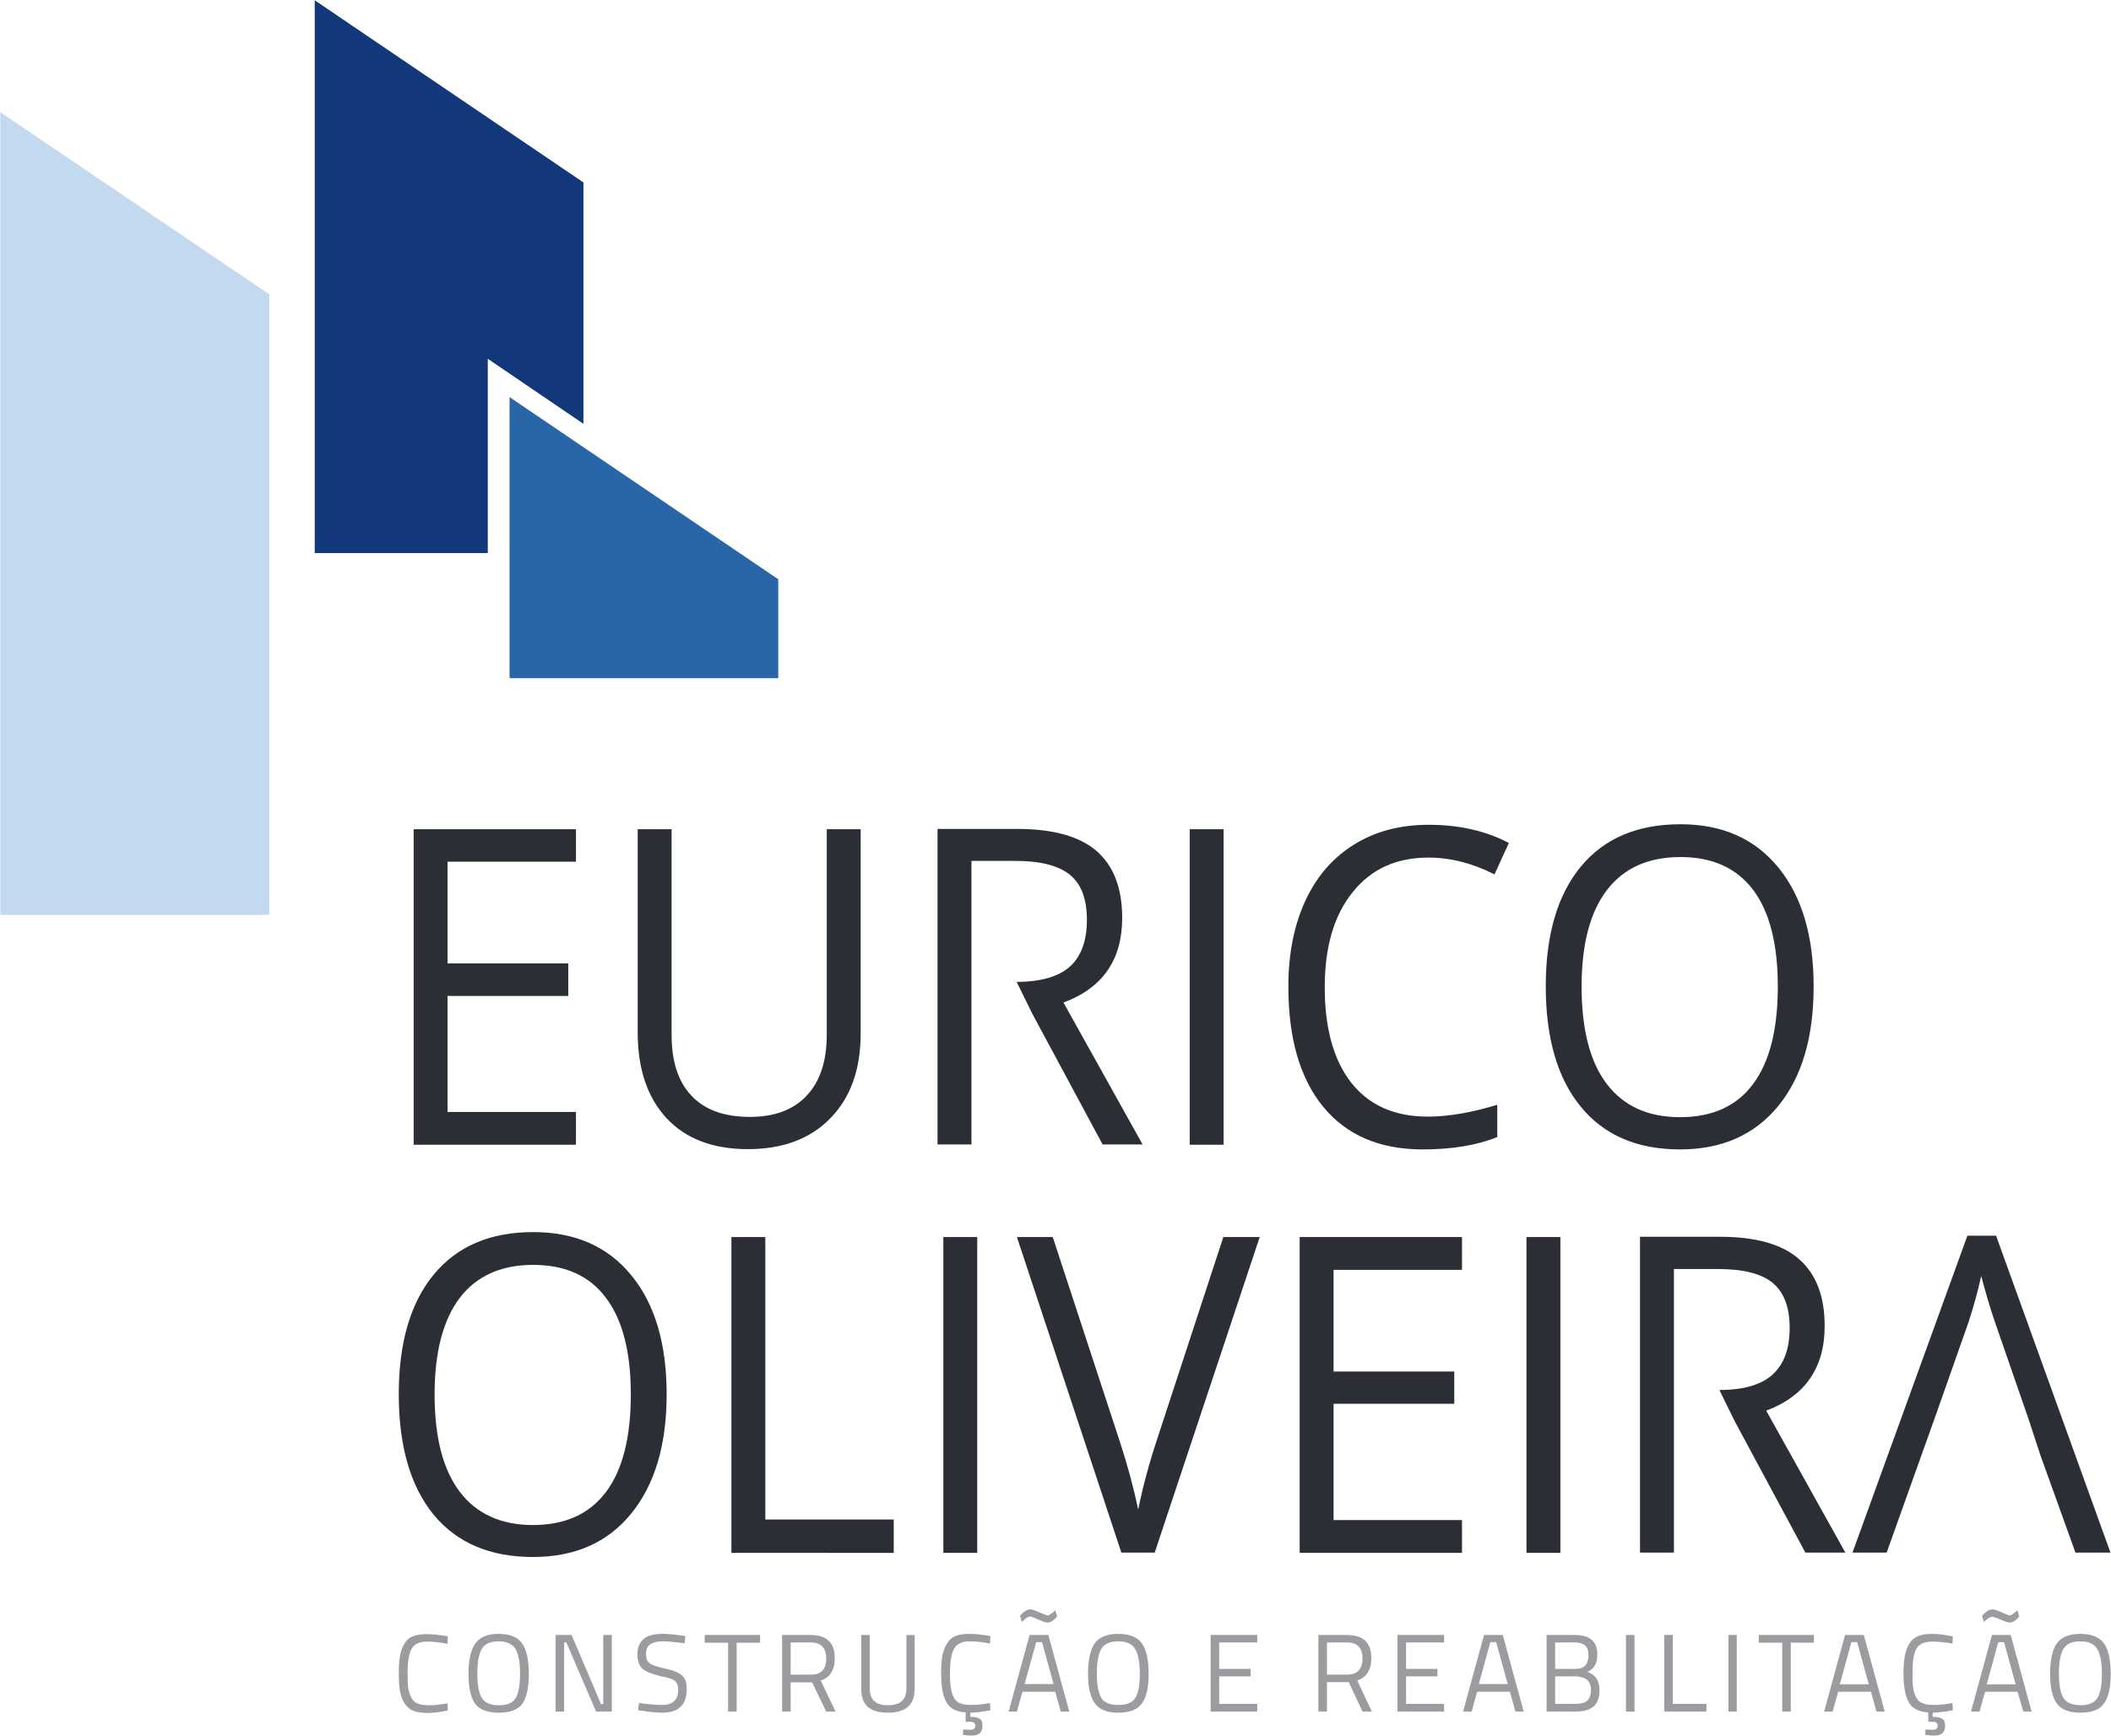
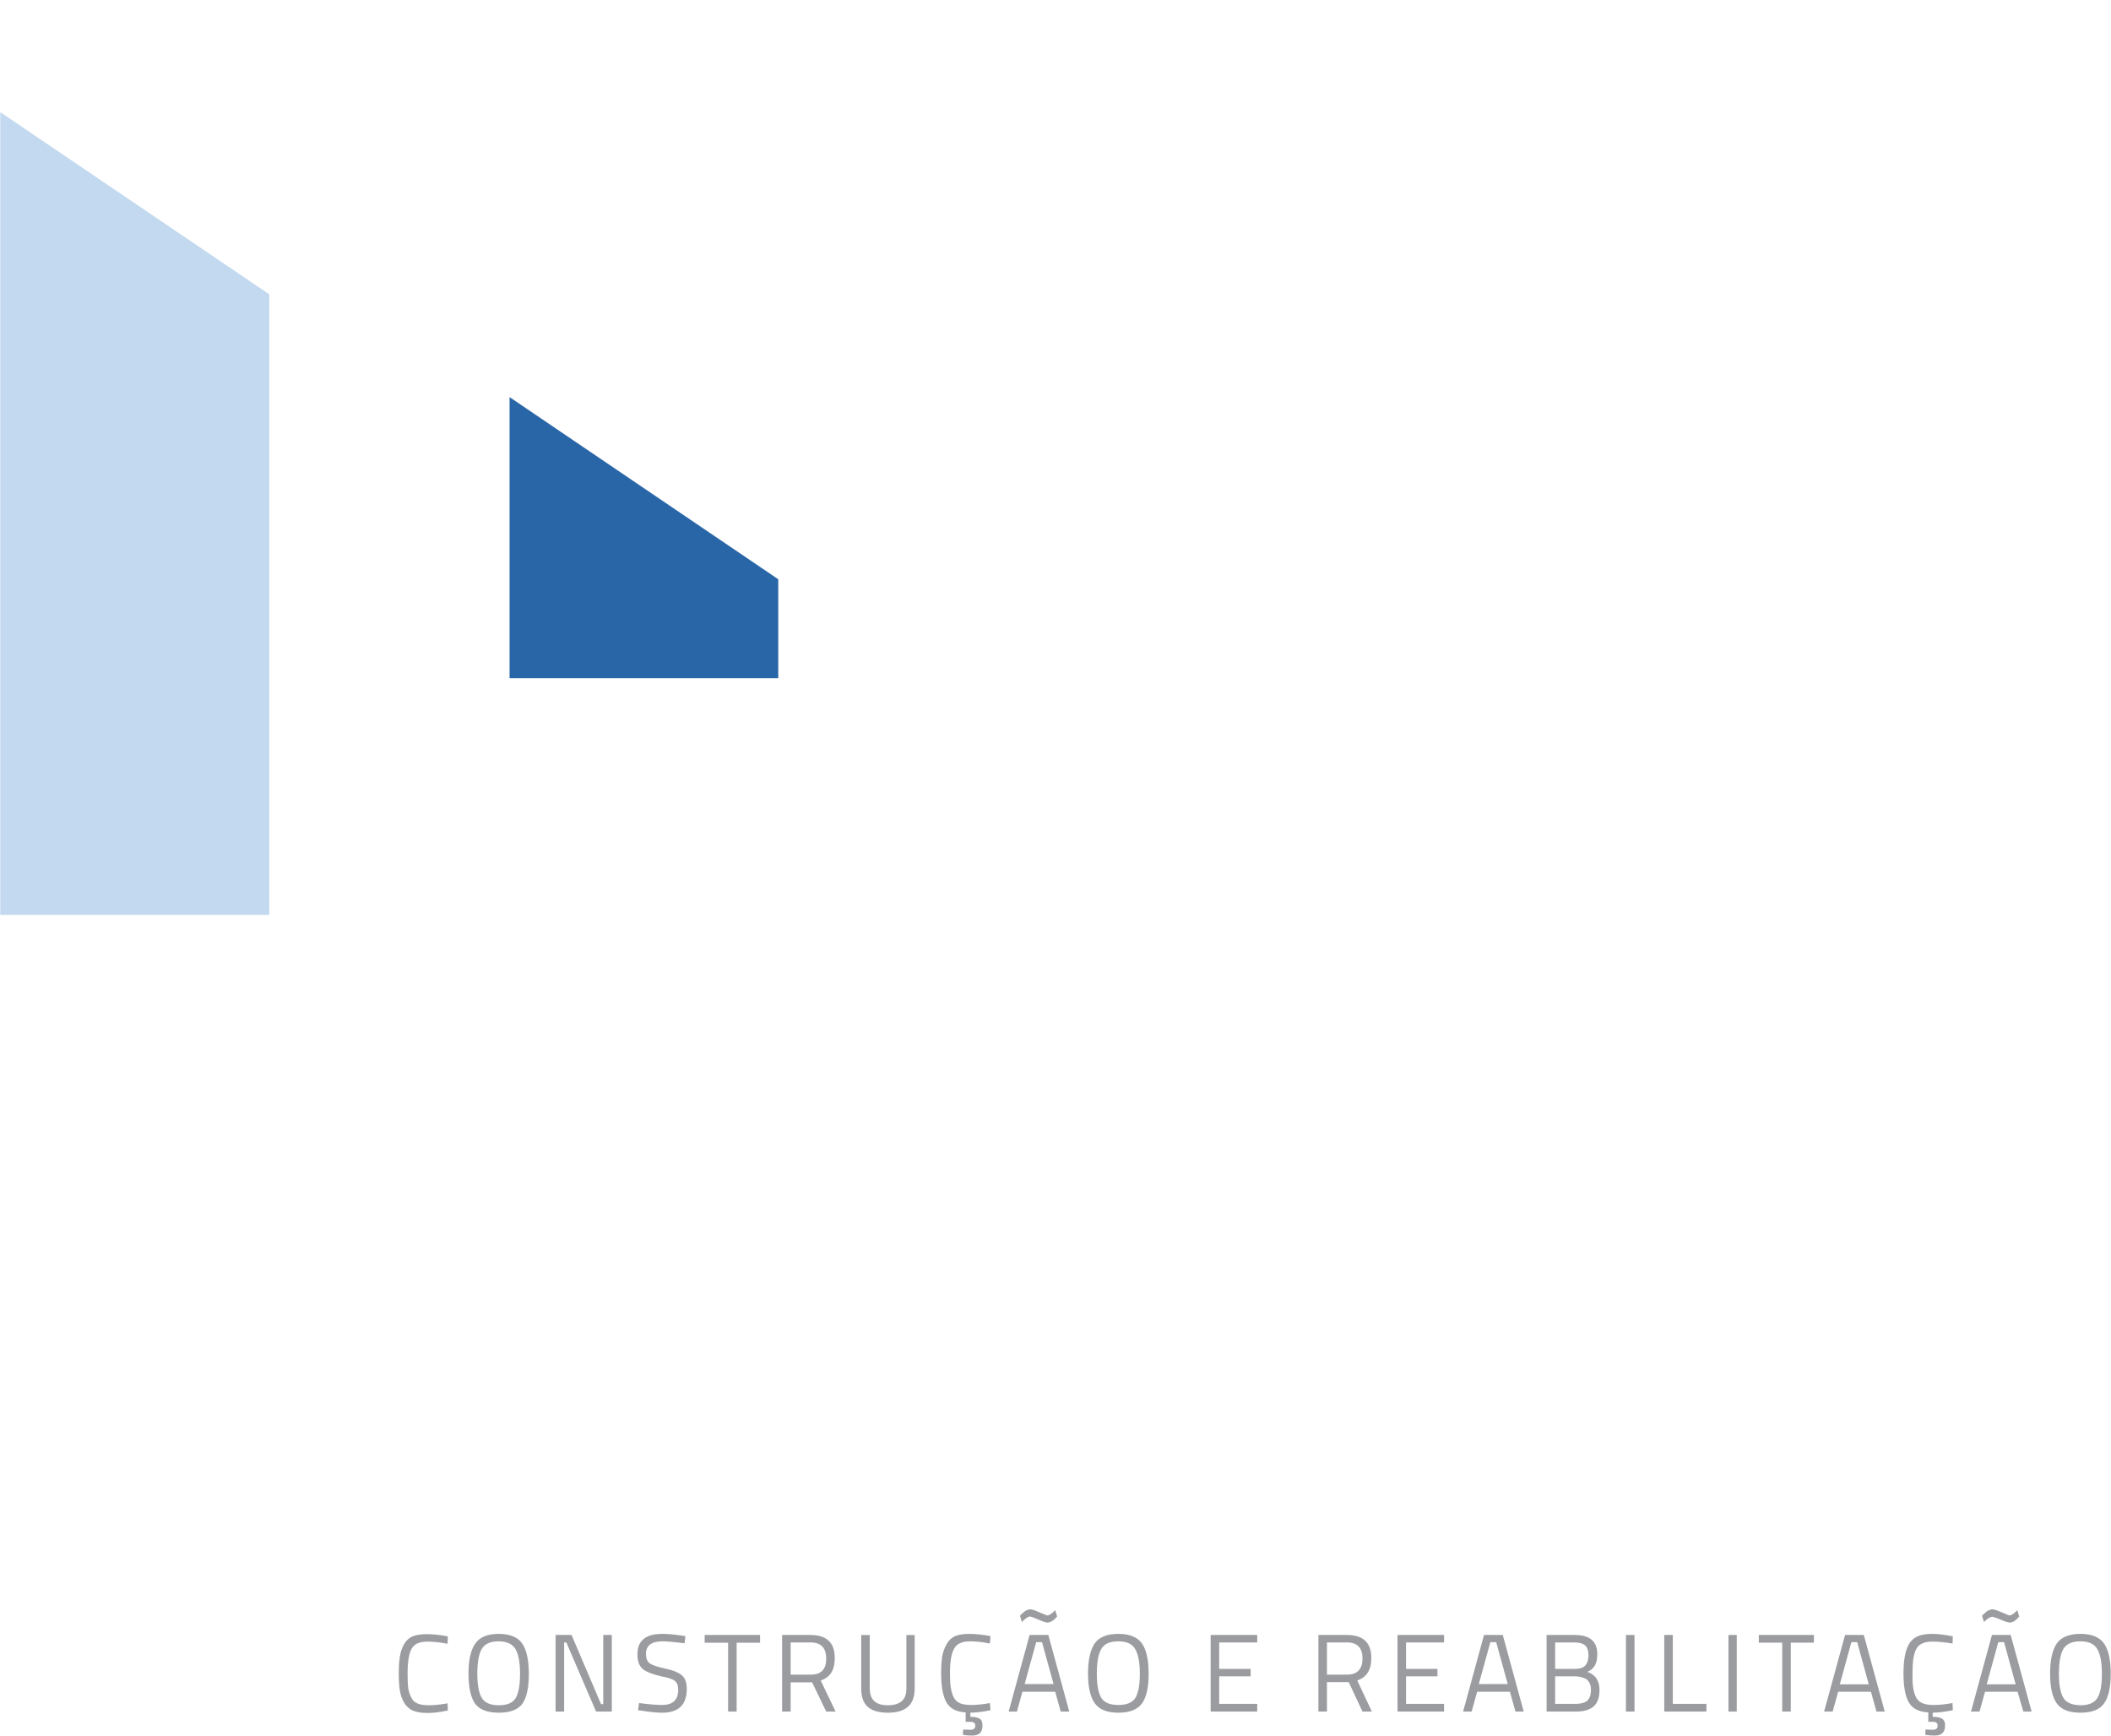
<svg xmlns="http://www.w3.org/2000/svg" version="1.2" viewBox="0 0 766 630" width="766" height="630">
  <defs>
    <clipPath clipPathUnits="userSpaceOnUse" id="cp1">
      <path d="m-1537-765h3840v2160h-3840z" />
    </clipPath>
  </defs>
  <style>.a{fill:#9b9c9f}.b{fill:#c2d9ef}.c{fill:#2966a8}.d{fill:#2c2e35}.e{fill:#12377a}</style>
  <g clip-path="url(#cp1)">
    <path fill-rule="evenodd" class="a" d="m162.5 620.7q-4.2 0.9-7.4 0.9-3.3 0-5.4-0.9-2-1-3.1-2.9-1.1-1.9-1.5-4.3-0.4-2.5-0.4-6.2 0-3.7 0.4-6.2 0.4-2.5 1.5-4.4 1.1-2 3.1-2.9 2-0.8 5.2-0.8 3.2 0 7.6 0.8l-0.1 2.7q-4.1-0.8-7.3-0.8-4.4 0-5.8 2.7-1.4 2.6-1.4 8.9 0 3.2 0.2 5.1 0.3 2 1.1 3.5 0.7 1.6 2.2 2.2 1.4 0.7 4.3 0.7 2.8 0 6.7-0.7zm29.4-13.3q0 7.4-2.3 10.8-2.4 3.3-8.6 3.3-6.3 0-8.7-3.4-2.3-3.4-2.3-10.8 0-7.3 2.4-10.8 2.4-3.6 8.5-3.6 6.2 0 8.6 3.5 2.4 3.6 2.4 11zm-18.7-0.1q0 6.1 1.6 8.8 1.6 2.7 6.2 2.7 4.6 0 6.1-2.6 1.6-2.6 1.6-8.8 0-6.1-1.6-8.9-1.7-2.9-6.2-2.9-4.5 0-6.1 2.8-1.6 2.8-1.6 8.9zm28.4 13.8v-27.8h5.8l10.7 25.1h0.8v-25.1h3.1v27.8h-5.7l-10.8-25.1h-0.8v25.1zm38.9-25.5q-6.1 0-6.1 4.5 0 2.6 1.4 3.5 1.4 1 5.6 1.9 4.3 0.9 6.1 2.5 1.7 1.5 1.7 4.9 0 8.6-8.9 8.6-2.9 0-7.3-0.7l-1.5-0.2 0.4-2.6q5.4 0.7 8.3 0.7 5.9 0 5.9-5.5 0-2.3-1.3-3.3-1.3-1-4.9-1.6-4.7-1.1-6.6-2.6-2-1.6-2-5.4 0-7.4 9-7.4 2.9 0 7 0.6l1.4 0.2-0.3 2.6q-5.6-0.7-7.9-0.7zm15.2 0.5v-2.8h20.1v2.8h-8.5v25h-3.1v-25zm31.2 14.4v10.6h-3.1v-27.8h10.3q4.4 0 6.6 2.1 2.2 2 2.2 6.3 0 6.5-5.1 8.1l5.4 11.3h-3.4l-5.1-10.6zm7.3-2.8q5.6 0 5.6-5.8 0-5.9-5.7-5.9h-7.2v11.7zm21.4 5q0 6.1 6.5 6.1 3.4 0 5.1-1.5 1.7-1.4 1.7-4.6v-19.4h3v19.4q0 4.6-2.5 6.7-2.4 2.1-7.2 2.1-4.9 0-7.3-2.1-2.4-2.1-2.4-6.7v-19.4h3.1zm40.9 13.5q0 3.6-3.7 3.6-1.8 0-3-0.2l-0.4-0.1 0.1-1.9q1.5 0.1 2.6 0.1 1.8 0 1.8-1.5 0-1.4-1.8-1.4h-1.7v-3.4q-5.1-0.3-7-3.7-1.9-3.4-1.9-10.5 0-3.7 0.4-6.2 0.5-2.5 1.6-4.4 1.1-2 3.1-2.9 2-0.8 5.2-0.8 3.2 0 7.6 0.8l-0.2 2.7q-4-0.8-7.2-0.8-4.4 0-5.8 2.7-1.5 2.6-1.5 8.9 0 3.2 0.3 5.1 0.3 2 1 3.5 0.8 1.6 2.2 2.2 1.5 0.7 4.3 0.7 2.9 0 6.7-0.7l0.2 2.6q-3.7 0.8-7.3 0.9v1.5q2.3 0 3.4 0.7 1 0.6 1 2.5zm9.5-5.1l7.6-27.8h6.8l7.6 27.8h-3.1l-2-7.2h-11.9l-2 7.2zm14.1-32.3q-0.9 0-3.3-1.1-2.5-1.1-3.1-1.1-0.8 0-2.4 1.5l-0.5 0.5-0.7-2.3q0.8-0.9 1.8-1.6 1-0.7 2-0.7 0.9 0 3.3 1.1 2.5 1.1 2.9 1.1 0.8 0 2.3-1.4l0.5-0.5 0.7 2.3q-1.9 2.2-3.5 2.2zm-4.1 7.1l-4.2 15.2h10.5l-4.2-15.2zm40.8 11.5q0 7.4-2.4 10.7-2.4 3.4-8.6 3.4-6.2 0-8.6-3.5-2.4-3.4-2.4-10.7 0-7.3 2.4-10.9 2.4-3.5 8.6-3.5 6.1 0 8.6 3.5 2.4 3.5 2.4 11zm-18.8-0.1q0 6.1 1.6 8.8 1.6 2.6 6.2 2.6 4.6 0 6.2-2.6 1.6-2.6 1.6-8.7 0-6.2-1.7-9-1.6-2.8-6.1-2.8-4.6 0-6.2 2.8-1.6 2.8-1.6 8.9zm41.3 13.8v-27.8h16.9v2.7h-13.8v9.6h11.4v2.7h-11.4v10h13.8v2.8zm42.2-10.7v10.7h-3.1v-27.8h10.3q4.4 0 6.6 2 2.3 2.1 2.3 6.4 0 6.4-5.1 8.1l5.3 11.3h-3.4l-5-10.7zm7.2-2.7q5.7 0 5.7-5.9 0-5.8-5.7-5.8h-7.2v11.7zm18.4 13.4v-27.8h16.9v2.7h-13.8v9.6h11.4v2.7h-11.4v10h13.8v2.8zm23.8 0l7.6-27.8h6.8l7.6 27.8h-3l-2-7.2h-11.9l-2 7.2zm9.9-25.2l-4.2 15.2h10.5l-4.2-15.2zm20.4-2.6h10.1q4.2 0 6.2 1.7 2.1 1.7 2.1 5.3 0 2.6-0.9 4.1-0.9 1.5-2.7 2.3 4.4 1.5 4.4 6.6 0 4.1-2.2 6-2.2 1.8-6.4 1.8h-10.6zm10 2.7h-6.9v9.6h7.2q2.6 0 3.7-1.2 1.2-1.3 1.2-3.7 0-2.5-1.2-3.6-1.3-1.1-4-1.1zm0.3 12.3h-7.2v10h7.4q2.8 0 4.2-1.1 1.4-1.2 1.4-4.1 0-1.5-0.6-2.5-0.6-1.1-1.5-1.5-1.8-0.8-3.7-0.8zm18.5-15h3.1v27.8h-3.1zm29.2 27.8h-15.3v-27.8h3.1v25h12.2zm8-27.8h3v27.8h-3zm11 2.8v-2.8h20v2.8h-8.4v25h-3.1v-25zm23.7 25l7.6-27.8h6.8l7.6 27.8h-3l-2-7.2h-11.9l-2 7.2zm9.9-25.2l-4.2 15.3h10.5l-4.2-15.3zm34 30.3q0 3.6-3.8 3.6-1.8 0-2.9-0.2l-0.5-0.1 0.1-1.9q1.6 0.1 2.6 0.1 1.8 0 1.8-1.5 0-1.4-1.8-1.4h-1.6v-3.4q-5.2-0.3-7.1-3.7-1.9-3.4-1.9-10.4 0-3.8 0.5-6.3 0.4-2.5 1.5-4.4 1.1-1.9 3.1-2.8 2-0.9 5.2-0.9 3.2 0 7.6 0.9l-0.1 2.6q-4.1-0.7-7.3-0.7-4.4 0-5.8 2.6-1.5 2.6-1.4 9-0.1 3.1 0.2 5.1 0.3 1.9 1 3.4 0.8 1.6 2.3 2.2 1.4 0.7 4.3 0.7 2.8 0 6.7-0.7l0.1 2.6q-3.7 0.8-7.3 0.9v1.5q2.4 0 3.4 0.7 1.1 0.6 1.1 2.5zm9.4-5.1l7.6-27.8h6.8l7.6 27.8h-3l-2.1-7.2h-11.8l-2 7.2zm14-32.3q-0.8 0-3.3-1.1-2.5-1-3-1-0.9 0-2.5 1.4l-0.5 0.5-0.7-2.3q0.8-0.8 1.8-1.6 1.1-0.7 2-0.7 0.9 0 3.4 1.1 2.4 1.1 2.8 1.1 0.8 0 2.3-1.4l0.5-0.5 0.7 2.3q-1.8 2.2-3.5 2.2zm-4.1 7.1l-4.2 15.3h10.5l-4.2-15.3zm40.8 11.5q0 7.4-2.4 10.7-2.3 3.4-8.6 3.4-6.2 0-8.6-3.4-2.4-3.4-2.4-10.8 0-7.3 2.4-10.9 2.5-3.5 8.6-3.5 6.1 0 8.6 3.5 2.4 3.5 2.4 11zm-18.8-0.1q0 6.1 1.6 8.8 1.6 2.6 6.2 2.7 4.6 0 6.2-2.7 1.6-2.6 1.6-8.7 0-6.2-1.7-9-1.6-2.8-6.1-2.8-4.5 0-6.2 2.8-1.6 2.8-1.6 8.9z" />
    <path class="b" d="m97.7 106.8v225.2h-97.6v-291.3z" />
    <path class="c" d="m282.4 210.2v35.9h-97.5v-102z" />
-     <path fill-rule="evenodd" class="d" d="m209 415.4h-58.9v-114.5h58.9v11.8h-46.6v36.9h43.8v11.8h-43.8v42.1h46.6zm103.3-114.5v74.1q0 19.6-11 30.8-10.9 11.2-29.9 11.2-19.1 0-29.6-11.3-10.4-11.3-10.4-31v-73.8h12.3v74.7q0 14.4 7.2 22 7.2 7.7 21.2 7.7 13.4 0 20.6-7.7 7.3-7.7 7.3-22.1v-74.6zm119.4 0h12.3v114.5h-12.3zm86.6 10.3q-17.5 0-27.5 12.6-10.1 12.5-10.1 34.4 0 22.5 9.7 34.8 9.7 12.2 27.7 12.2 11.1 0 25.2-4.3v11.7q-11 4.5-27.1 4.5-23.3 0-36-15.4-12.7-15.4-12.7-43.7 0-17.7 6.1-31 6.1-13.3 17.7-20.5 11.5-7.2 27.1-7.2 16.6 0 29.1 6.6l-5.2 11.4q-12-6.1-24-6.1zm139.8 46.8q0 27.6-12.8 43.3-12.9 15.8-35.7 15.8-23.3 0-36-15.5-12.7-15.5-12.7-43.7 0-28 12.7-43.4 12.7-15.4 36.2-15.4 22.7 0 35.5 15.7 12.8 15.7 12.8 43.2zm-84.2 0q0 23.3 9.1 35.3 9.2 12.1 26.6 12.1 17.6 0 26.5-12 9-12 9-35.4 0-23.1-8.9-35-9-12-26.4-12-17.6 0-26.8 12.1-9.1 12-9.1 34.9zm-332 148q0 27.5-12.9 43.3-12.8 15.7-35.6 15.7-23.4 0-36.1-15.4-12.6-15.5-12.6-43.7 0-28 12.7-43.4 12.7-15.4 36.1-15.4 22.8 0 35.6 15.7 12.8 15.6 12.8 43.2zm-84.2 0q0 23.3 9.1 35.3 9.2 12.1 26.6 12.1 17.5 0 26.5-12 9-12 9-35.4 0-23.1-9-35-8.9-12-26.4-12-17.5 0-26.7 12-9.1 12.1-9.1 35zm107.7 57.5v-114.6h12.3v102.5h46.6v12.1zm76.9-114.6h12.3v114.6h-12.3zm101.6 0h13.2l-38.1 114.5h-12.1l-37.9-114.5h13l24.3 74.1q4.2 12.8 6.7 24.8 2.6-12.7 6.8-25.3zm86.6 114.6h-58.9v-114.6h58.9v11.9h-46.6v36.9h43.8v11.7h-43.8v42.2h46.6zm23.4-114.6h12.3v114.6h-12.3zm211.9 114.5h-12.7l-12.7-35.3-0.4-1.1 0.4 1.1-4.3-13.1-12.3-35.5q-2.3-6.7-4.9-16.5-1.6 7.5-4.5 16.5l-12.5 35.5-4.3 12-13 36.4h-12.4l41.7-115h10.4zm-96.2 0h-14.5l-25.6-47.6-5.6-11.4c8.7 0 15.4-1.9 19.4-5.7q6.1-5.6 6.1-16.8 0-11.3-6.2-16.4-6.1-5-19.8-5h-16v102.9h-12.3v-114.6h29q19.5 0 28.7 8.1 9.3 8.1 9.3 24.3 0 22.7-21.2 30.7zm-255-148.1h-14.5l-25.6-47.6-5.6-11.4c8.7 0 15.4-1.9 19.5-5.7q6-5.6 6-16.8 0-11.3-6.1-16.3-6.2-5.1-19.9-5.1h-15.9v102.9h-12.3v-114.5h28.9q19.5 0 28.8 8 9.3 8.1 9.3 24.3 0 22.8-21.3 30.7z" />
-     <path class="e" d="m211.7 153.8v-87.6l-97.5-66.1v200.6h62.8v-70.5z" />
  </g>
</svg>